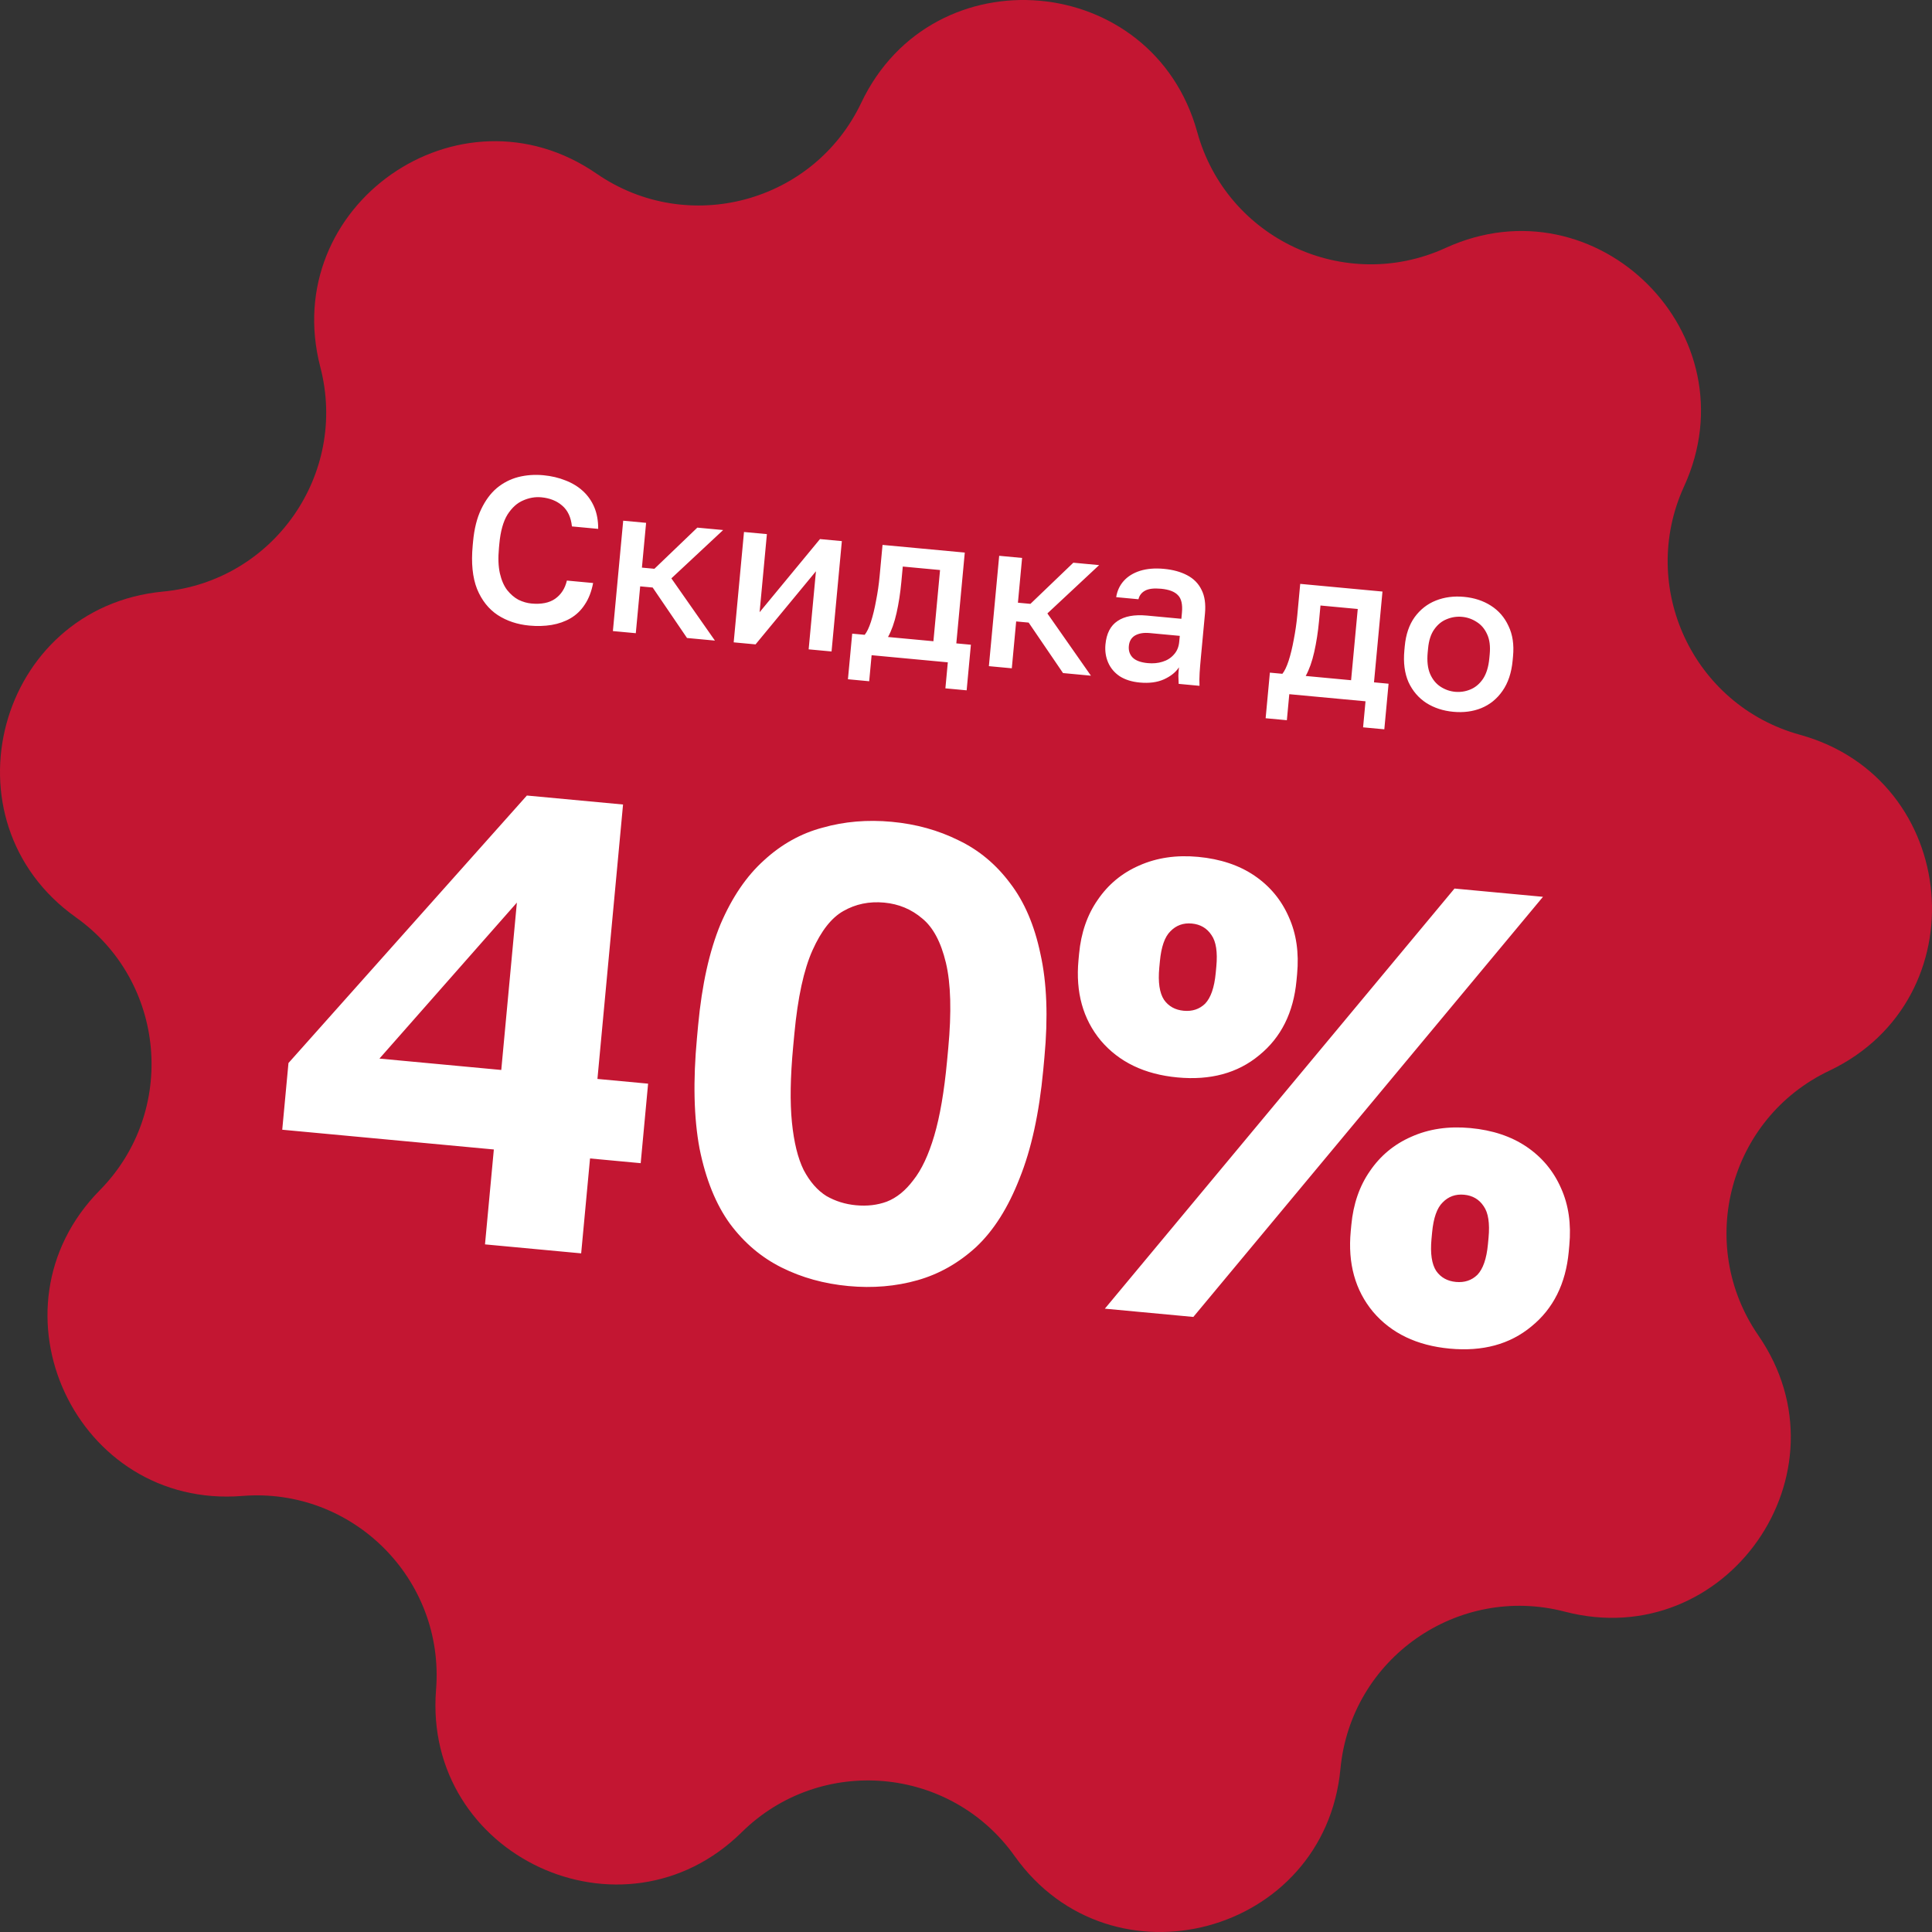
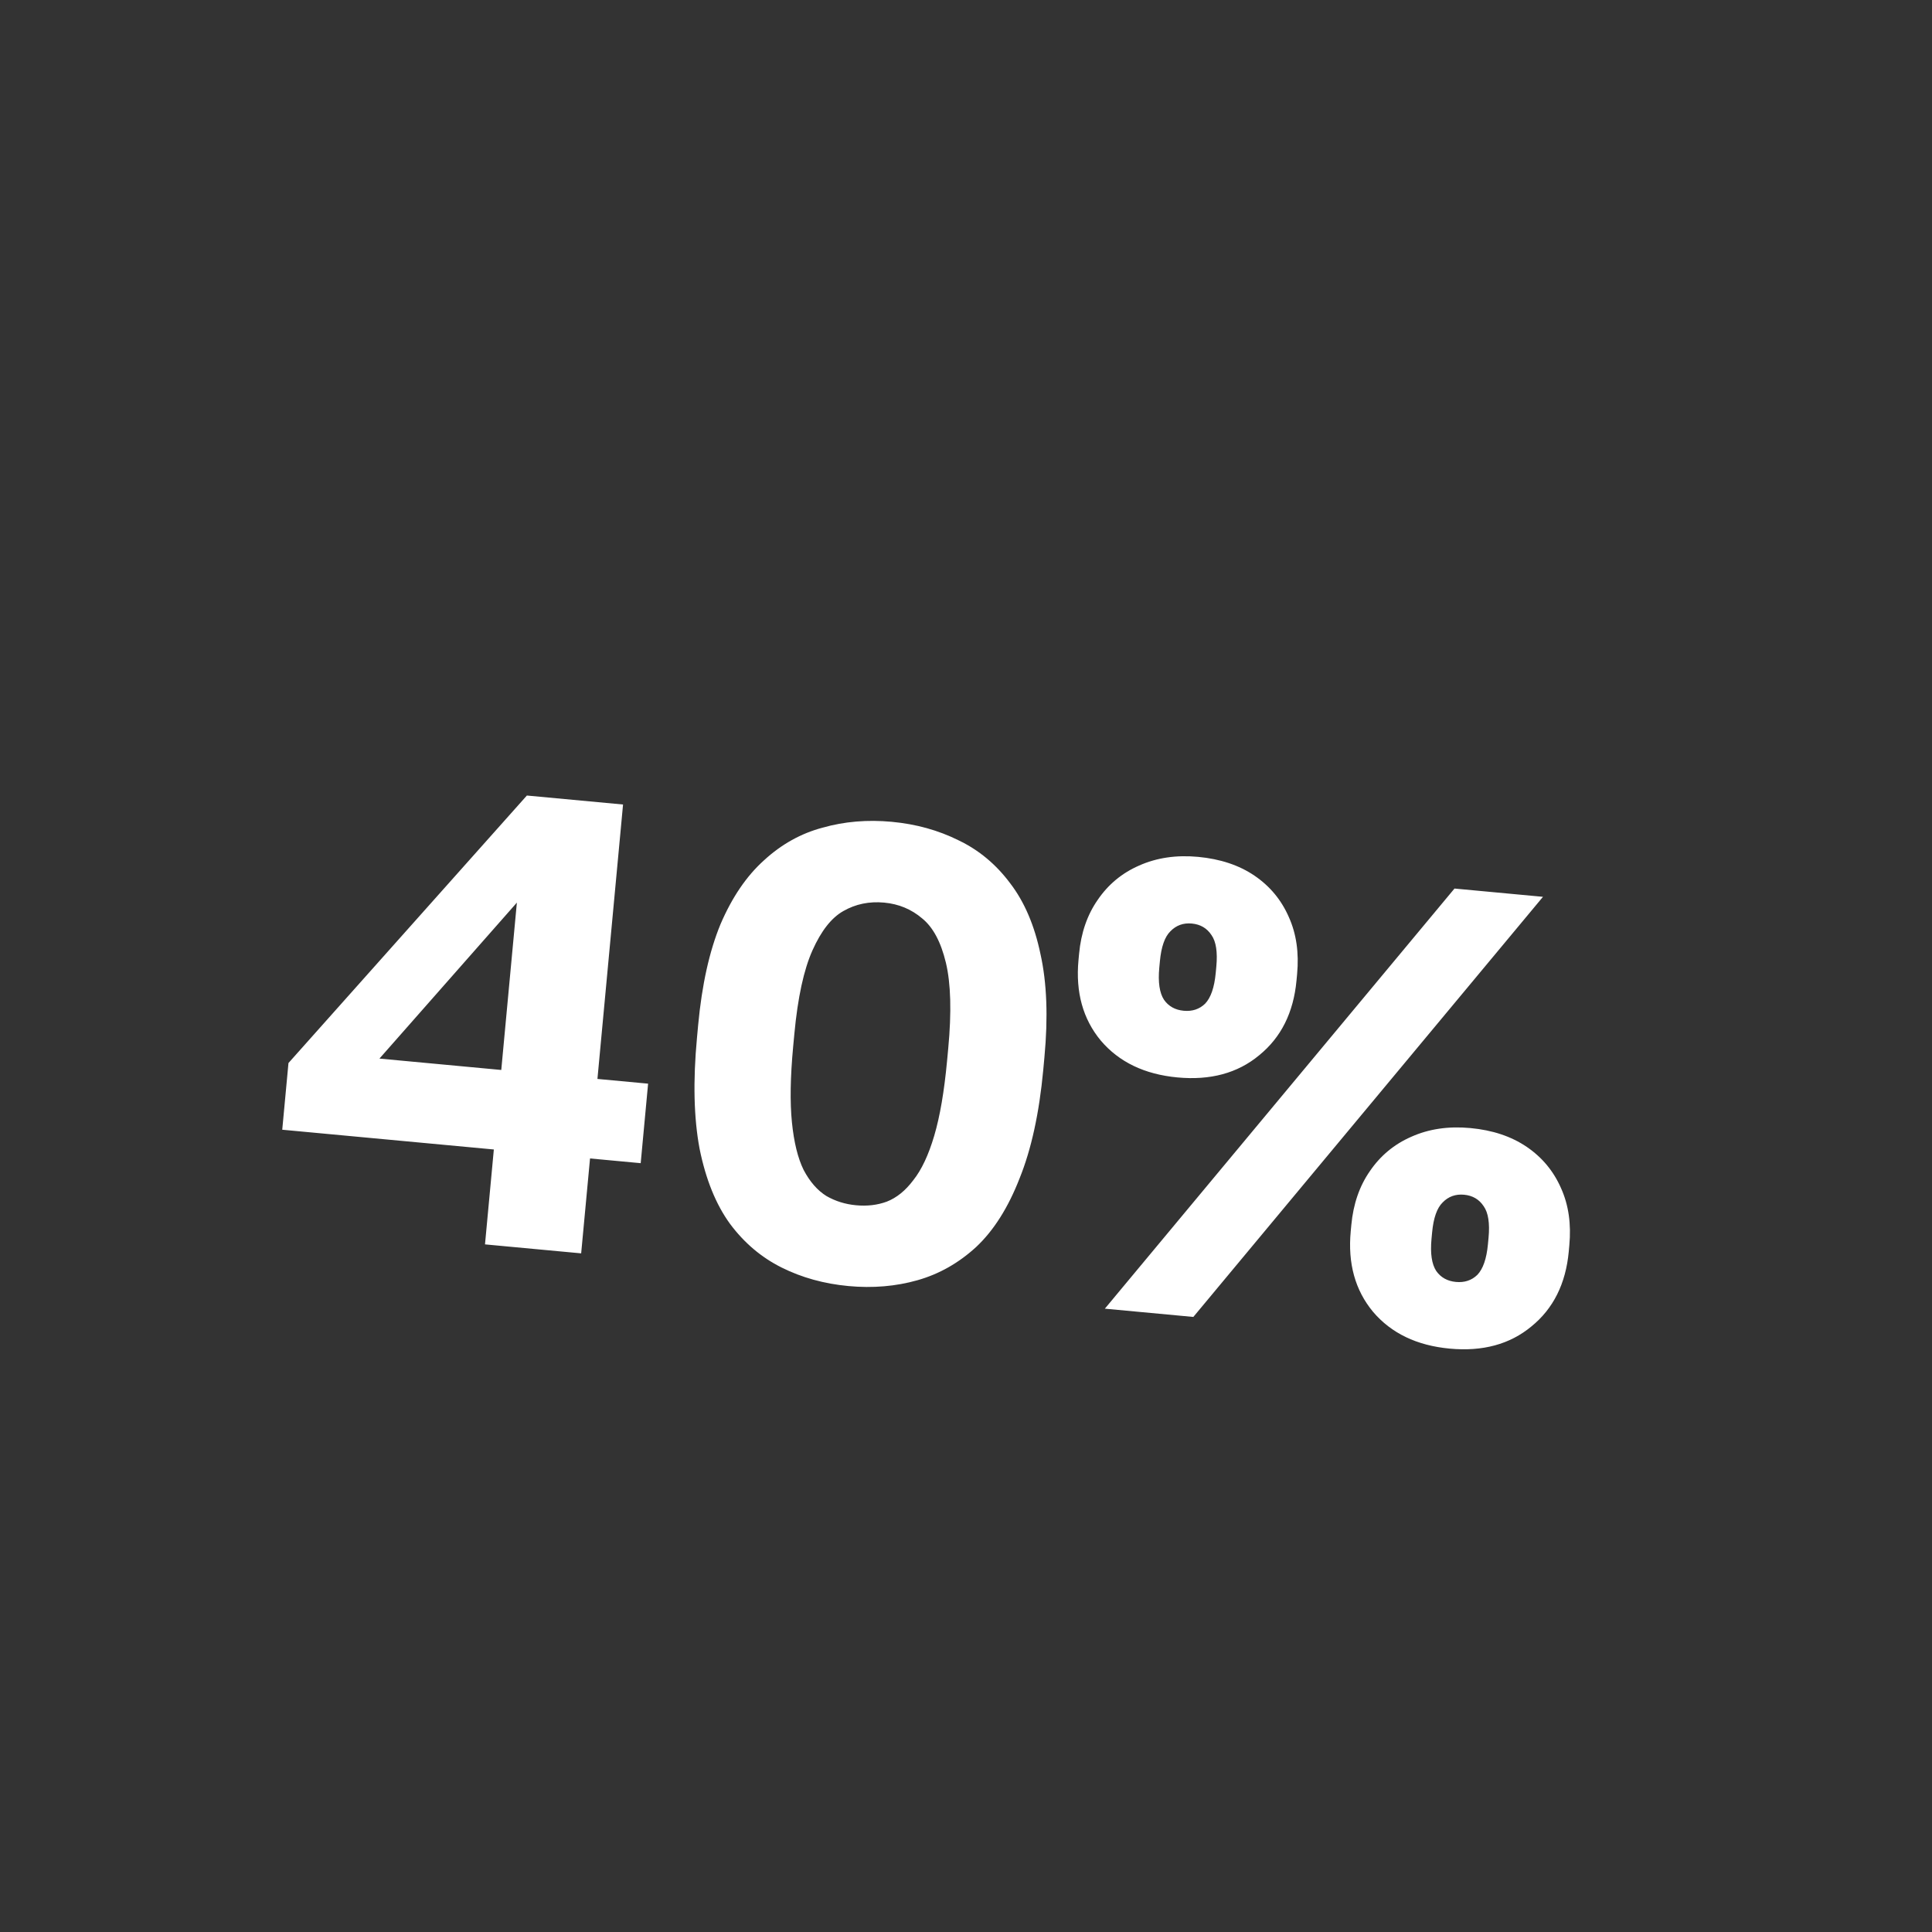
<svg xmlns="http://www.w3.org/2000/svg" width="90" height="90" viewBox="0 0 90 90" fill="none">
  <rect x="0" y="0" width="90" height="90" fill="#333333" stroke="none" />
-   <path d="M40.121 4.786C43.454 -2.228 53.709 -1.331 55.773 6.156C57.145 11.132 62.646 13.698 67.341 11.55C74.402 8.319 81.681 15.598 78.45 22.659C76.302 27.354 78.868 32.855 83.844 34.227C91.331 36.291 92.228 46.546 85.214 49.879C80.551 52.094 78.98 57.958 81.91 62.208C86.319 68.601 80.414 77.033 72.899 75.078C67.903 73.777 62.93 77.259 62.443 82.399C61.711 90.13 51.767 92.794 47.267 86.465C44.276 82.258 38.228 81.728 34.552 85.353C29.021 90.804 19.692 86.454 20.313 78.713C20.726 73.567 16.433 69.274 11.287 69.687C3.546 70.308 -0.804 60.979 4.647 55.448C8.271 51.772 7.742 45.724 3.535 42.733C-2.794 38.233 -0.13 28.289 7.601 27.557C12.741 27.07 16.223 22.097 14.922 17.101C12.967 9.586 21.399 3.681 27.792 8.09C32.042 11.02 37.906 9.449 40.121 4.786Z" fill="#C31632" />
-   <path d="M24.657 29.142C24.101 29.09 23.61 28.927 23.186 28.652C22.762 28.372 22.441 27.966 22.223 27.437C22.012 26.902 21.944 26.227 22.02 25.413L22.038 25.218C22.093 24.63 22.218 24.133 22.412 23.727C22.608 23.315 22.85 22.985 23.141 22.738C23.438 22.492 23.77 22.321 24.138 22.224C24.512 22.129 24.903 22.1 25.31 22.138C25.685 22.173 26.03 22.254 26.344 22.381C26.659 22.502 26.931 22.668 27.159 22.878C27.387 23.089 27.563 23.34 27.686 23.632C27.808 23.924 27.868 24.259 27.866 24.637L26.643 24.523C26.599 24.095 26.446 23.771 26.186 23.551C25.933 23.331 25.609 23.203 25.214 23.166C24.93 23.14 24.648 23.189 24.369 23.313C24.09 23.43 23.848 23.649 23.642 23.969C23.443 24.29 23.316 24.744 23.261 25.332L23.243 25.527C23.199 25.992 23.214 26.388 23.288 26.715C23.363 27.035 23.476 27.293 23.627 27.49C23.785 27.687 23.96 27.837 24.152 27.94C24.352 28.037 24.552 28.095 24.753 28.114C25.218 28.157 25.587 28.084 25.859 27.894C26.138 27.698 26.321 27.415 26.408 27.045L27.63 27.159C27.554 27.556 27.425 27.89 27.243 28.16C27.068 28.431 26.846 28.645 26.577 28.802C26.315 28.954 26.021 29.057 25.697 29.112C25.372 29.166 25.025 29.176 24.657 29.142ZM28.551 29.398L29.031 24.256L30.098 24.356L29.903 26.442L30.485 26.496L32.484 24.579L33.687 24.691L31.275 26.942L33.304 29.841L32.004 29.72L30.404 27.369L29.822 27.315L29.618 29.497L28.551 29.398ZM34.178 29.923L34.658 24.782L35.725 24.881L35.385 28.519L38.198 25.112L39.217 25.207L38.737 30.348L37.67 30.249L38.01 26.611L35.196 30.018L34.178 29.923ZM39.5 31.642L39.699 29.518L40.281 29.572C40.384 29.445 40.481 29.242 40.572 28.964C40.664 28.679 40.744 28.35 40.811 27.978C40.885 27.607 40.94 27.227 40.976 26.839L41.112 25.384L44.943 25.741L44.549 29.971L45.228 30.034L45.03 32.158L44.04 32.066L44.153 30.854L40.603 30.522L40.49 31.735L39.5 31.642ZM41.367 29.674L43.482 29.871L43.791 26.554L42.055 26.392L41.986 27.129C41.94 27.627 41.866 28.103 41.765 28.556C41.664 29.004 41.532 29.376 41.367 29.674ZM46.066 31.032L46.546 25.891L47.613 25.991L47.419 28.076L48.001 28.13L50 26.213L51.202 26.325L48.791 28.576L50.82 31.476L49.52 31.354L47.919 29.003L47.337 28.949L47.134 31.132L46.066 31.032ZM53.092 31.795C52.724 31.761 52.413 31.663 52.161 31.503C51.915 31.337 51.736 31.124 51.623 30.866C51.51 30.607 51.468 30.326 51.496 30.022C51.544 29.511 51.731 29.147 52.058 28.93C52.386 28.706 52.844 28.621 53.432 28.676L55.033 28.826L55.059 28.544C55.095 28.156 55.033 27.883 54.871 27.724C54.717 27.56 54.456 27.461 54.087 27.426C53.757 27.395 53.51 27.425 53.345 27.514C53.18 27.603 53.076 27.736 53.034 27.915L51.996 27.818C52.043 27.523 52.161 27.269 52.35 27.059C52.54 26.848 52.792 26.692 53.108 26.591C53.431 26.491 53.802 26.46 54.222 26.5C54.643 26.539 55.002 26.638 55.301 26.796C55.605 26.955 55.829 27.181 55.971 27.475C56.12 27.763 56.174 28.133 56.132 28.586L55.941 30.633C55.915 30.904 55.896 31.144 55.883 31.351C55.871 31.552 55.869 31.751 55.877 31.948L54.907 31.857C54.901 31.706 54.897 31.579 54.893 31.474C54.897 31.37 54.905 31.24 54.92 31.085C54.775 31.313 54.542 31.5 54.222 31.646C53.909 31.787 53.532 31.836 53.092 31.795ZM53.47 30.891C53.716 30.914 53.943 30.893 54.151 30.828C54.366 30.763 54.543 30.652 54.681 30.495C54.826 30.339 54.91 30.142 54.932 29.902L54.959 29.621L53.552 29.49C53.281 29.465 53.055 29.502 52.876 29.603C52.704 29.704 52.607 29.868 52.586 30.094C52.566 30.308 52.624 30.486 52.761 30.629C52.904 30.773 53.14 30.86 53.47 30.891ZM58.958 33.458L59.156 31.334L59.738 31.388C59.841 31.261 59.939 31.058 60.03 30.779C60.122 30.494 60.201 30.166 60.269 29.794C60.342 29.422 60.397 29.043 60.434 28.654L60.569 27.199L64.401 27.557L64.006 31.786L64.685 31.85L64.487 33.974L63.498 33.882L63.611 32.669L60.06 32.338L59.947 33.55L58.958 33.458ZM60.825 31.489L62.939 31.687L63.249 28.369L61.513 28.207L61.444 28.945C61.397 29.442 61.324 29.918 61.222 30.372C61.122 30.819 60.989 31.192 60.825 31.489ZM67.698 33.158C67.226 33.114 66.808 32.977 66.445 32.748C66.082 32.512 65.805 32.189 65.615 31.78C65.432 31.365 65.367 30.87 65.421 30.294L65.439 30.1C65.49 29.557 65.643 29.108 65.897 28.753C66.159 28.393 66.49 28.134 66.89 27.975C67.29 27.817 67.725 27.76 68.198 27.804C68.676 27.848 69.094 27.985 69.451 28.214C69.814 28.444 70.088 28.76 70.272 29.162C70.464 29.558 70.534 30.027 70.483 30.571L70.465 30.765C70.412 31.34 70.253 31.815 69.99 32.188C69.734 32.556 69.406 32.822 69.005 32.987C68.612 33.146 68.176 33.203 67.698 33.158ZM67.785 32.227C68.03 32.25 68.269 32.213 68.499 32.117C68.73 32.022 68.925 31.857 69.084 31.624C69.243 31.385 69.341 31.064 69.379 30.663L69.397 30.469C69.431 30.101 69.391 29.794 69.277 29.548C69.164 29.296 69.002 29.105 68.793 28.975C68.584 28.838 68.356 28.758 68.111 28.735C67.865 28.712 67.627 28.748 67.396 28.844C67.166 28.934 66.972 29.092 66.813 29.318C66.656 29.538 66.56 29.833 66.526 30.201L66.507 30.395C66.47 30.796 66.507 31.129 66.62 31.394C66.733 31.653 66.894 31.85 67.103 31.987C67.312 32.124 67.539 32.204 67.785 32.227Z" fill="white" />
  <path d="M22.593 57.968L23.005 53.547L13.148 52.627L13.438 49.52L24.544 37.059L29.024 37.477L27.831 50.261L30.191 50.481L29.846 54.185L27.486 53.965L27.073 58.386L22.593 57.968ZM17.676 49.313L23.351 49.843L24.078 42.047L17.676 49.313ZM39.524 59.909C38.389 59.803 37.351 59.516 36.41 59.046C35.47 58.577 34.669 57.899 34.009 57.014C33.35 56.109 32.877 54.94 32.588 53.507C32.32 52.076 32.28 50.355 32.468 48.343L32.523 47.746C32.698 45.874 33.045 44.31 33.564 43.053C34.103 41.797 34.778 40.806 35.589 40.078C36.402 39.33 37.313 38.822 38.322 38.555C39.334 38.268 40.407 38.177 41.542 38.283C42.677 38.389 43.714 38.677 44.655 39.146C45.597 39.596 46.399 40.263 47.059 41.148C47.722 42.013 48.192 43.112 48.469 44.443C48.767 45.777 48.828 47.379 48.653 49.251L48.598 49.849C48.41 51.86 48.042 53.543 47.494 54.898C46.965 56.255 46.294 57.317 45.479 58.084C44.666 58.832 43.754 59.35 42.743 59.637C41.732 59.924 40.659 60.015 39.524 59.909ZM39.875 56.145C40.392 56.194 40.87 56.138 41.307 55.978C41.765 55.8 42.178 55.467 42.545 54.978C42.932 54.492 43.257 53.8 43.522 52.9C43.787 52.001 43.985 50.844 44.117 49.431L44.173 48.833C44.331 47.141 44.294 45.811 44.063 44.846C43.831 43.88 43.464 43.193 42.959 42.784C42.457 42.356 41.867 42.11 41.19 42.047C40.493 41.982 39.858 42.113 39.285 42.441C38.734 42.752 38.256 43.36 37.85 44.266C37.444 45.172 37.162 46.471 37.004 48.164L36.948 48.762C36.816 50.175 36.797 51.349 36.891 52.282C36.985 53.214 37.167 53.954 37.437 54.502C37.727 55.051 38.081 55.456 38.499 55.716C38.918 55.956 39.377 56.099 39.875 56.145ZM54.853 50.191C53.32 50.048 52.128 49.475 51.277 48.472C50.447 47.47 50.101 46.223 50.24 44.729L50.268 44.43C50.359 43.455 50.648 42.618 51.135 41.92C51.624 41.202 52.266 40.67 53.062 40.322C53.88 39.957 54.796 39.821 55.812 39.916C56.847 40.013 57.724 40.305 58.442 40.794C59.159 41.283 59.692 41.925 60.039 42.721C60.389 43.497 60.517 44.382 60.424 45.378L60.396 45.677C60.257 47.17 59.677 48.331 58.655 49.16C57.654 49.991 56.386 50.334 54.853 50.191ZM55.143 47.085C55.541 47.122 55.873 47.012 56.138 46.756C56.404 46.479 56.569 46.003 56.633 45.326L56.661 45.027C56.724 44.35 56.649 43.861 56.436 43.56C56.225 43.239 55.92 43.06 55.522 43.022C55.124 42.985 54.791 43.105 54.524 43.381C54.259 43.638 54.095 44.105 54.032 44.782L54.004 45.08C53.941 45.757 54.015 46.256 54.226 46.577C54.439 46.879 54.745 47.048 55.143 47.085ZM51.468 60.963L67.756 41.392L71.878 41.777L55.59 61.348L51.468 60.963ZM67.534 62.824C66.001 62.681 64.809 62.108 63.958 61.105C63.128 60.103 62.782 58.855 62.922 57.362L62.95 57.063C63.041 56.087 63.33 55.251 63.816 54.553C64.305 53.835 64.948 53.303 65.743 52.955C66.561 52.589 67.477 52.454 68.493 52.549C69.528 52.645 70.405 52.938 71.123 53.427C71.84 53.916 72.373 54.558 72.721 55.354C73.07 56.13 73.198 57.015 73.105 58.011L73.078 58.31C72.938 59.803 72.358 60.964 71.336 61.793C70.335 62.623 69.067 62.967 67.534 62.824ZM67.824 59.718C68.222 59.755 68.554 59.645 68.819 59.389C69.086 59.112 69.251 58.636 69.314 57.958L69.342 57.66C69.405 56.983 69.33 56.494 69.117 56.193C68.906 55.871 68.601 55.692 68.203 55.655C67.805 55.618 67.472 55.738 67.205 56.014C66.94 56.271 66.776 56.737 66.713 57.414L66.685 57.713C66.622 58.39 66.696 58.889 66.907 59.21C67.12 59.511 67.426 59.681 67.824 59.718Z" fill="white" />
</svg>